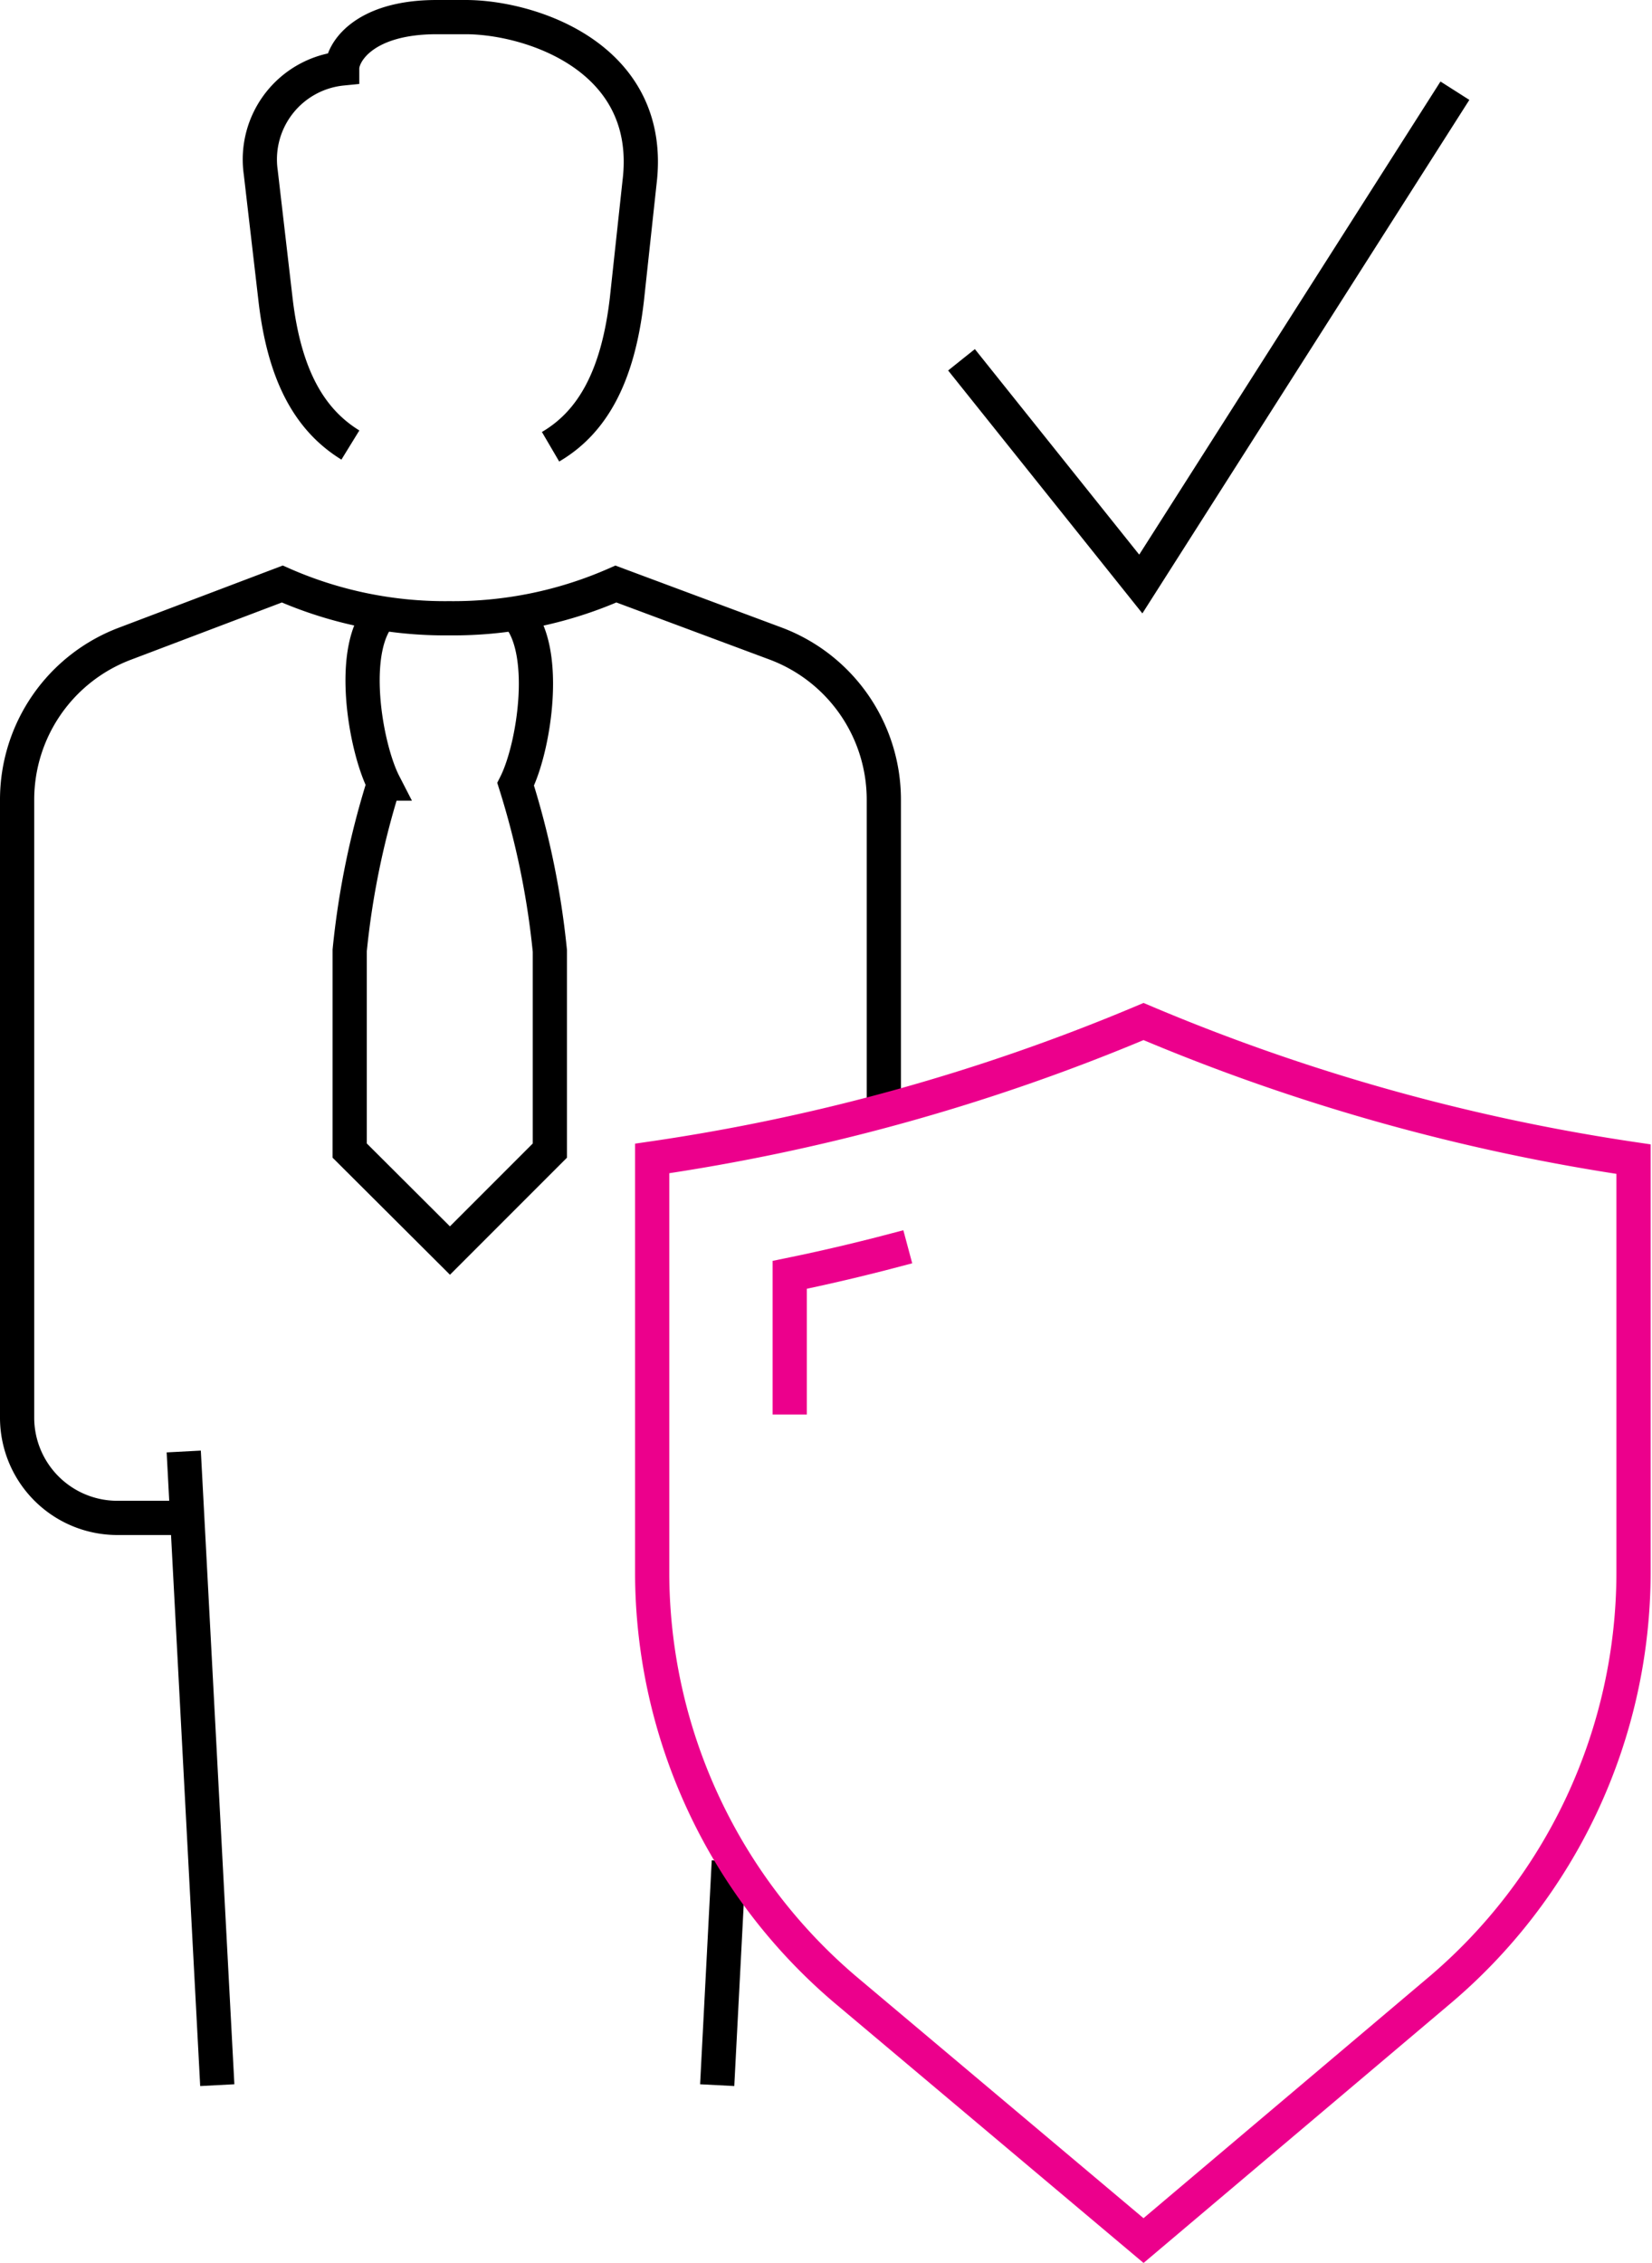
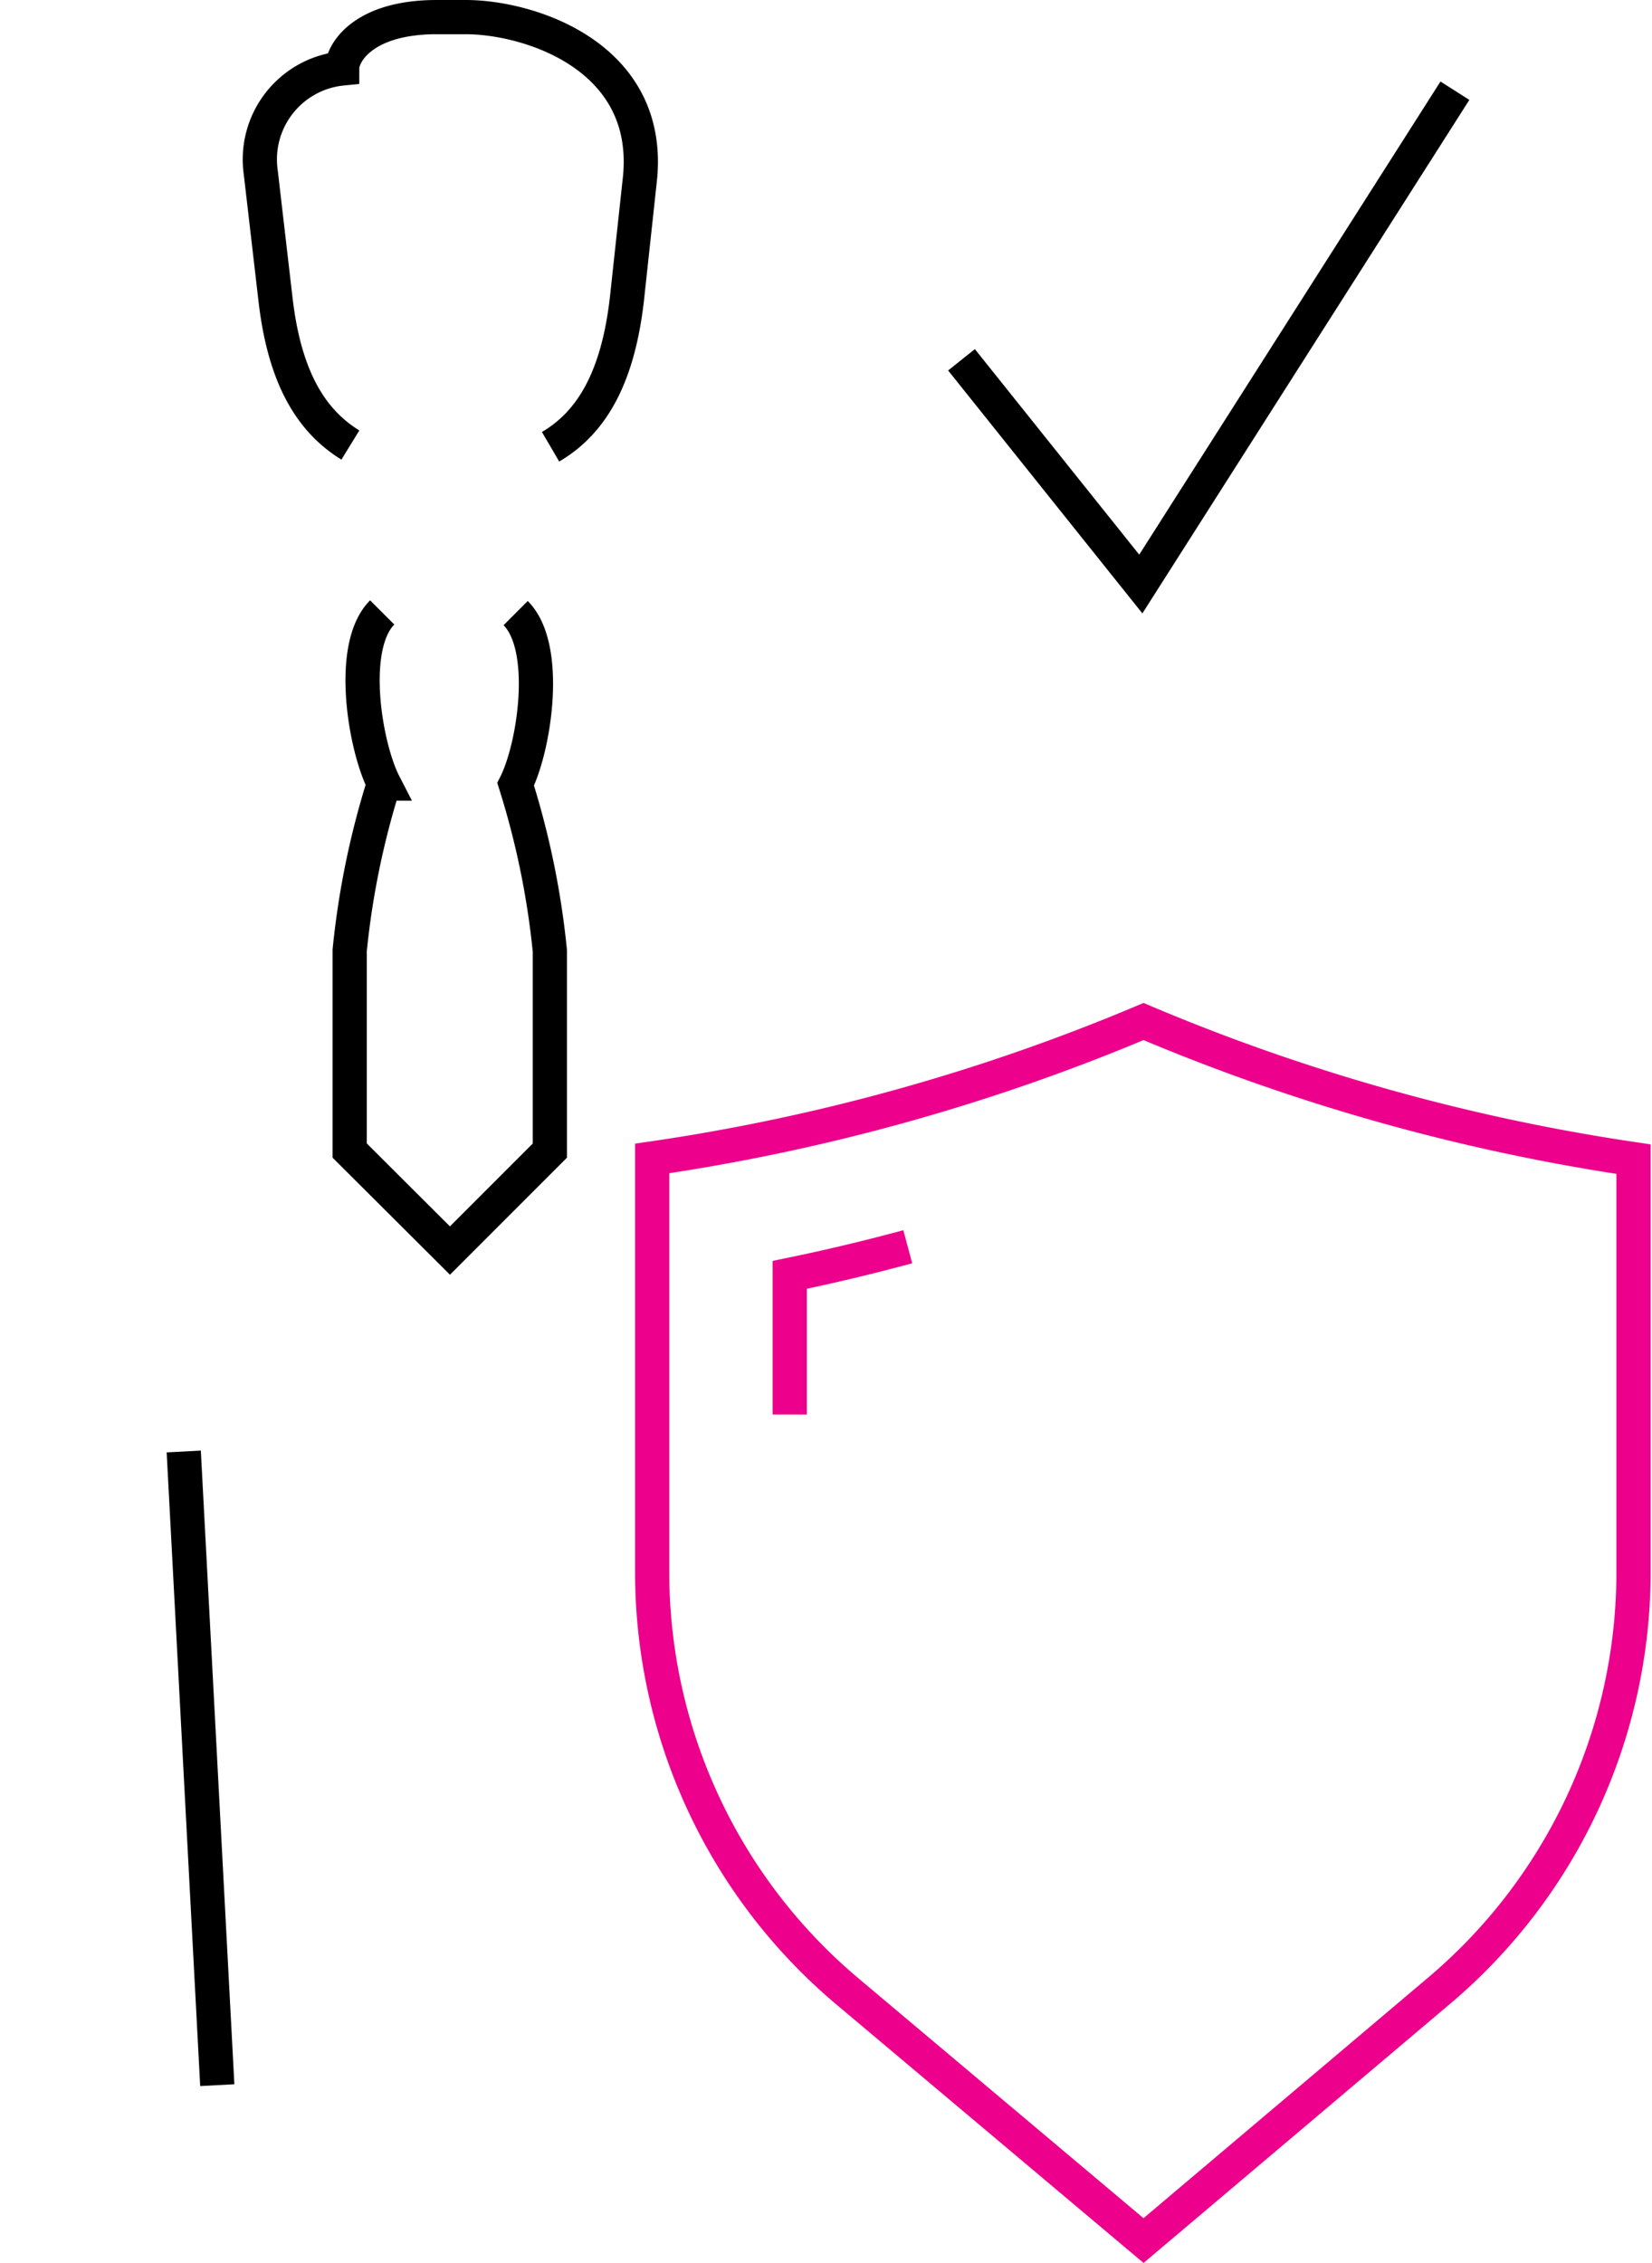
<svg xmlns="http://www.w3.org/2000/svg" viewBox="0 0 48.28 66.1">
  <defs>
    <style>.cls-1,.cls-2{fill:none;stroke-miterlimit:10;}.cls-1{stroke:#000;}.cls-2{stroke:#ec008c;}</style>
  </defs>
  <title>advantage-ic3</title>
  <g id="Слой_2" data-name="Слой 2">
    <g id="Layer_2" data-name="Layer 2">
      <g id="skill_set" data-name="skill set">
        <g id="career">
          <g id="_Grupo_" data-name="&lt;Grupo&gt;">
            <path class="cls-1" d="M11.17,17.89c-1,1-.5,3.93.05,5a24.16,24.16,0,0,0-1,4.87v5.85l2.93,2.92,2.92-2.92V27.78a24.16,24.16,0,0,0-1-4.87c.55-1.09,1-4,0-5" />
            <line class="cls-1" x1="5.37" y1="42.4" x2="6.35" y2="60.91" />
-             <path class="cls-1" d="M25.83,32.7V23.36a4.87,4.87,0,0,0-3.16-4.56L18,17.06a11.77,11.77,0,0,1-4.87,1,11.79,11.79,0,0,1-4.88-1L3.66,18.8A4.87,4.87,0,0,0,.5,23.36V41.42a2.93,2.93,0,0,0,2.92,2.92h2" />
-             <line class="cls-1" x1="21.3" y1="54.37" x2="20.96" y2="60.91" />
            <path class="cls-1" d="M10.24,13c-1.17-.72-1.93-2-2.19-4.27l-.43-3.7A2.67,2.67,0,0,1,10,2C10,1.54,10.62.5,12.76.5h.85c1.89,0,5.53,1.17,5.08,4.83l-.37,3.42c-.26,2.24-1,3.58-2.23,4.3" />
          </g>
        </g>
      </g>
      <g id="shield">
        <path id="_Trazado_" data-name="&lt;Trazado&gt;" class="cls-2" d="M33.42,29.84a58.73,58.73,0,0,1-14.36,4V45.92A16,16,0,0,0,24.8,58.2l8.62,7.25L42,58.2a16,16,0,0,0,5.74-12.28V33.86A58.73,58.73,0,0,1,33.42,29.84Z" />
        <path class="cls-2" d="M23.08,41.32V37.24c1.22-.25,2.37-.53,3.45-.82" />
      </g>
      <polyline class="cls-1" points="28.1 10.51 33.34 17.06 42.52 2.65" />
    </g>
  </g>
</svg>